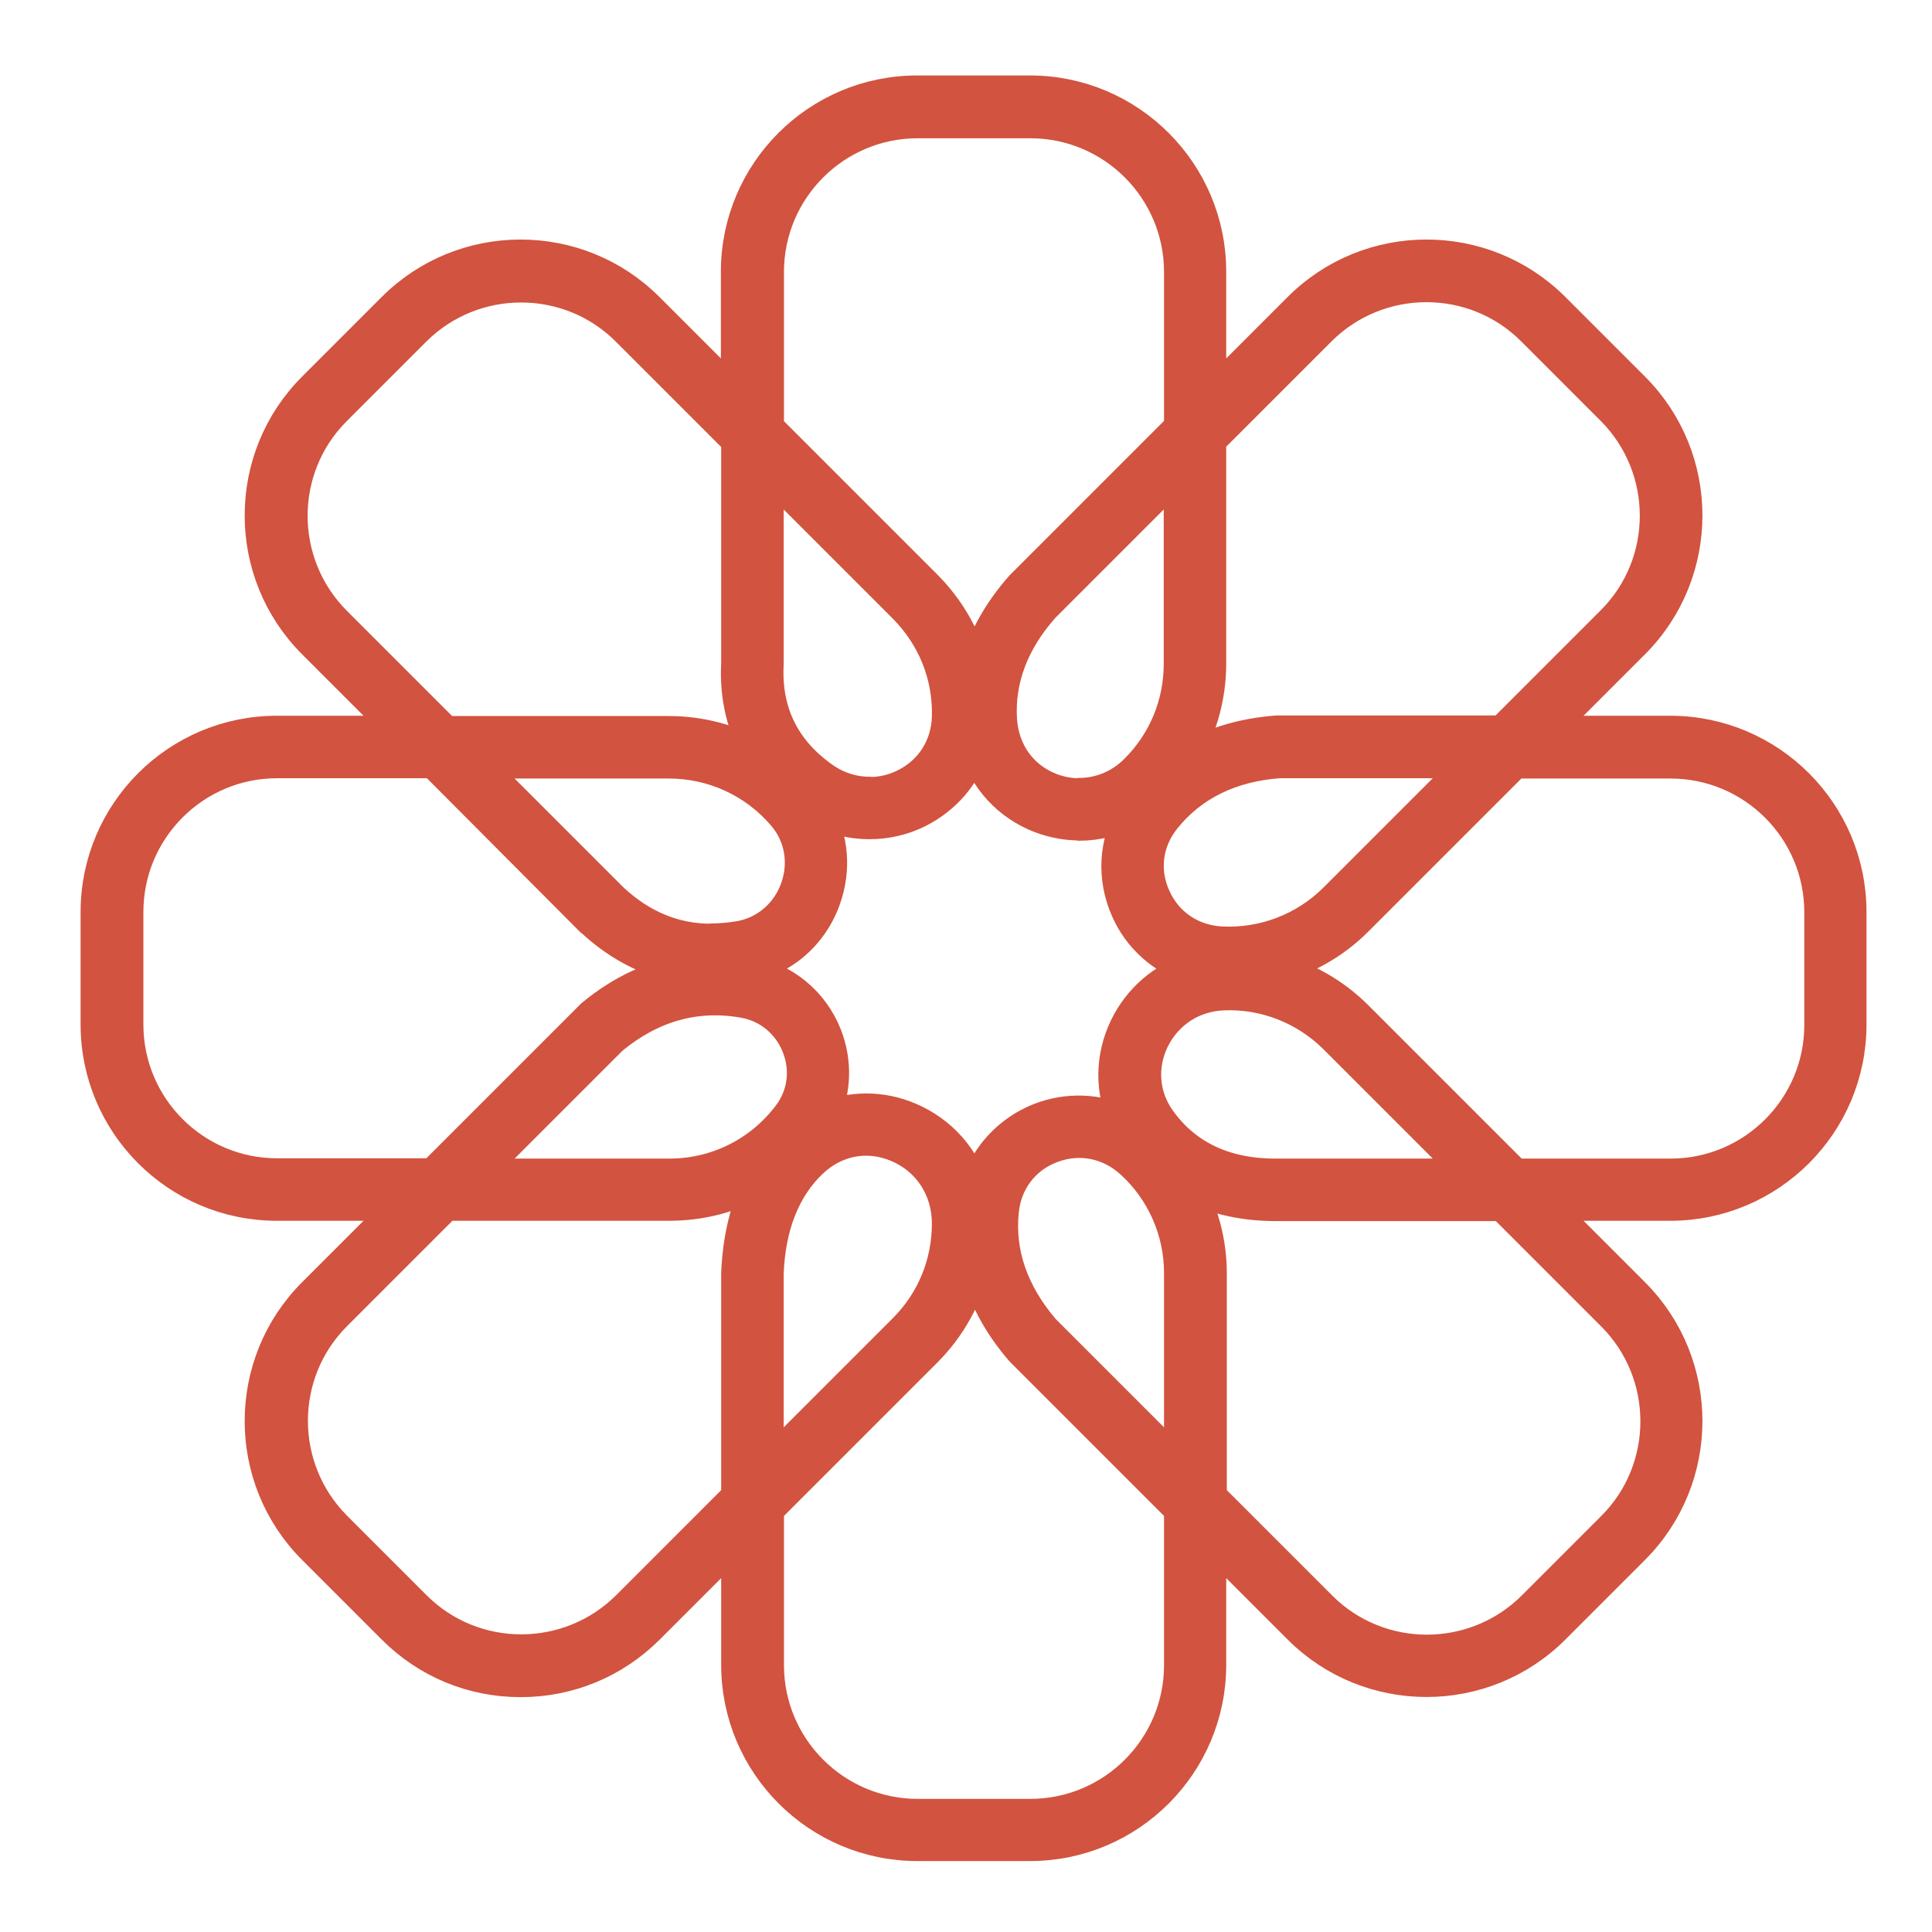
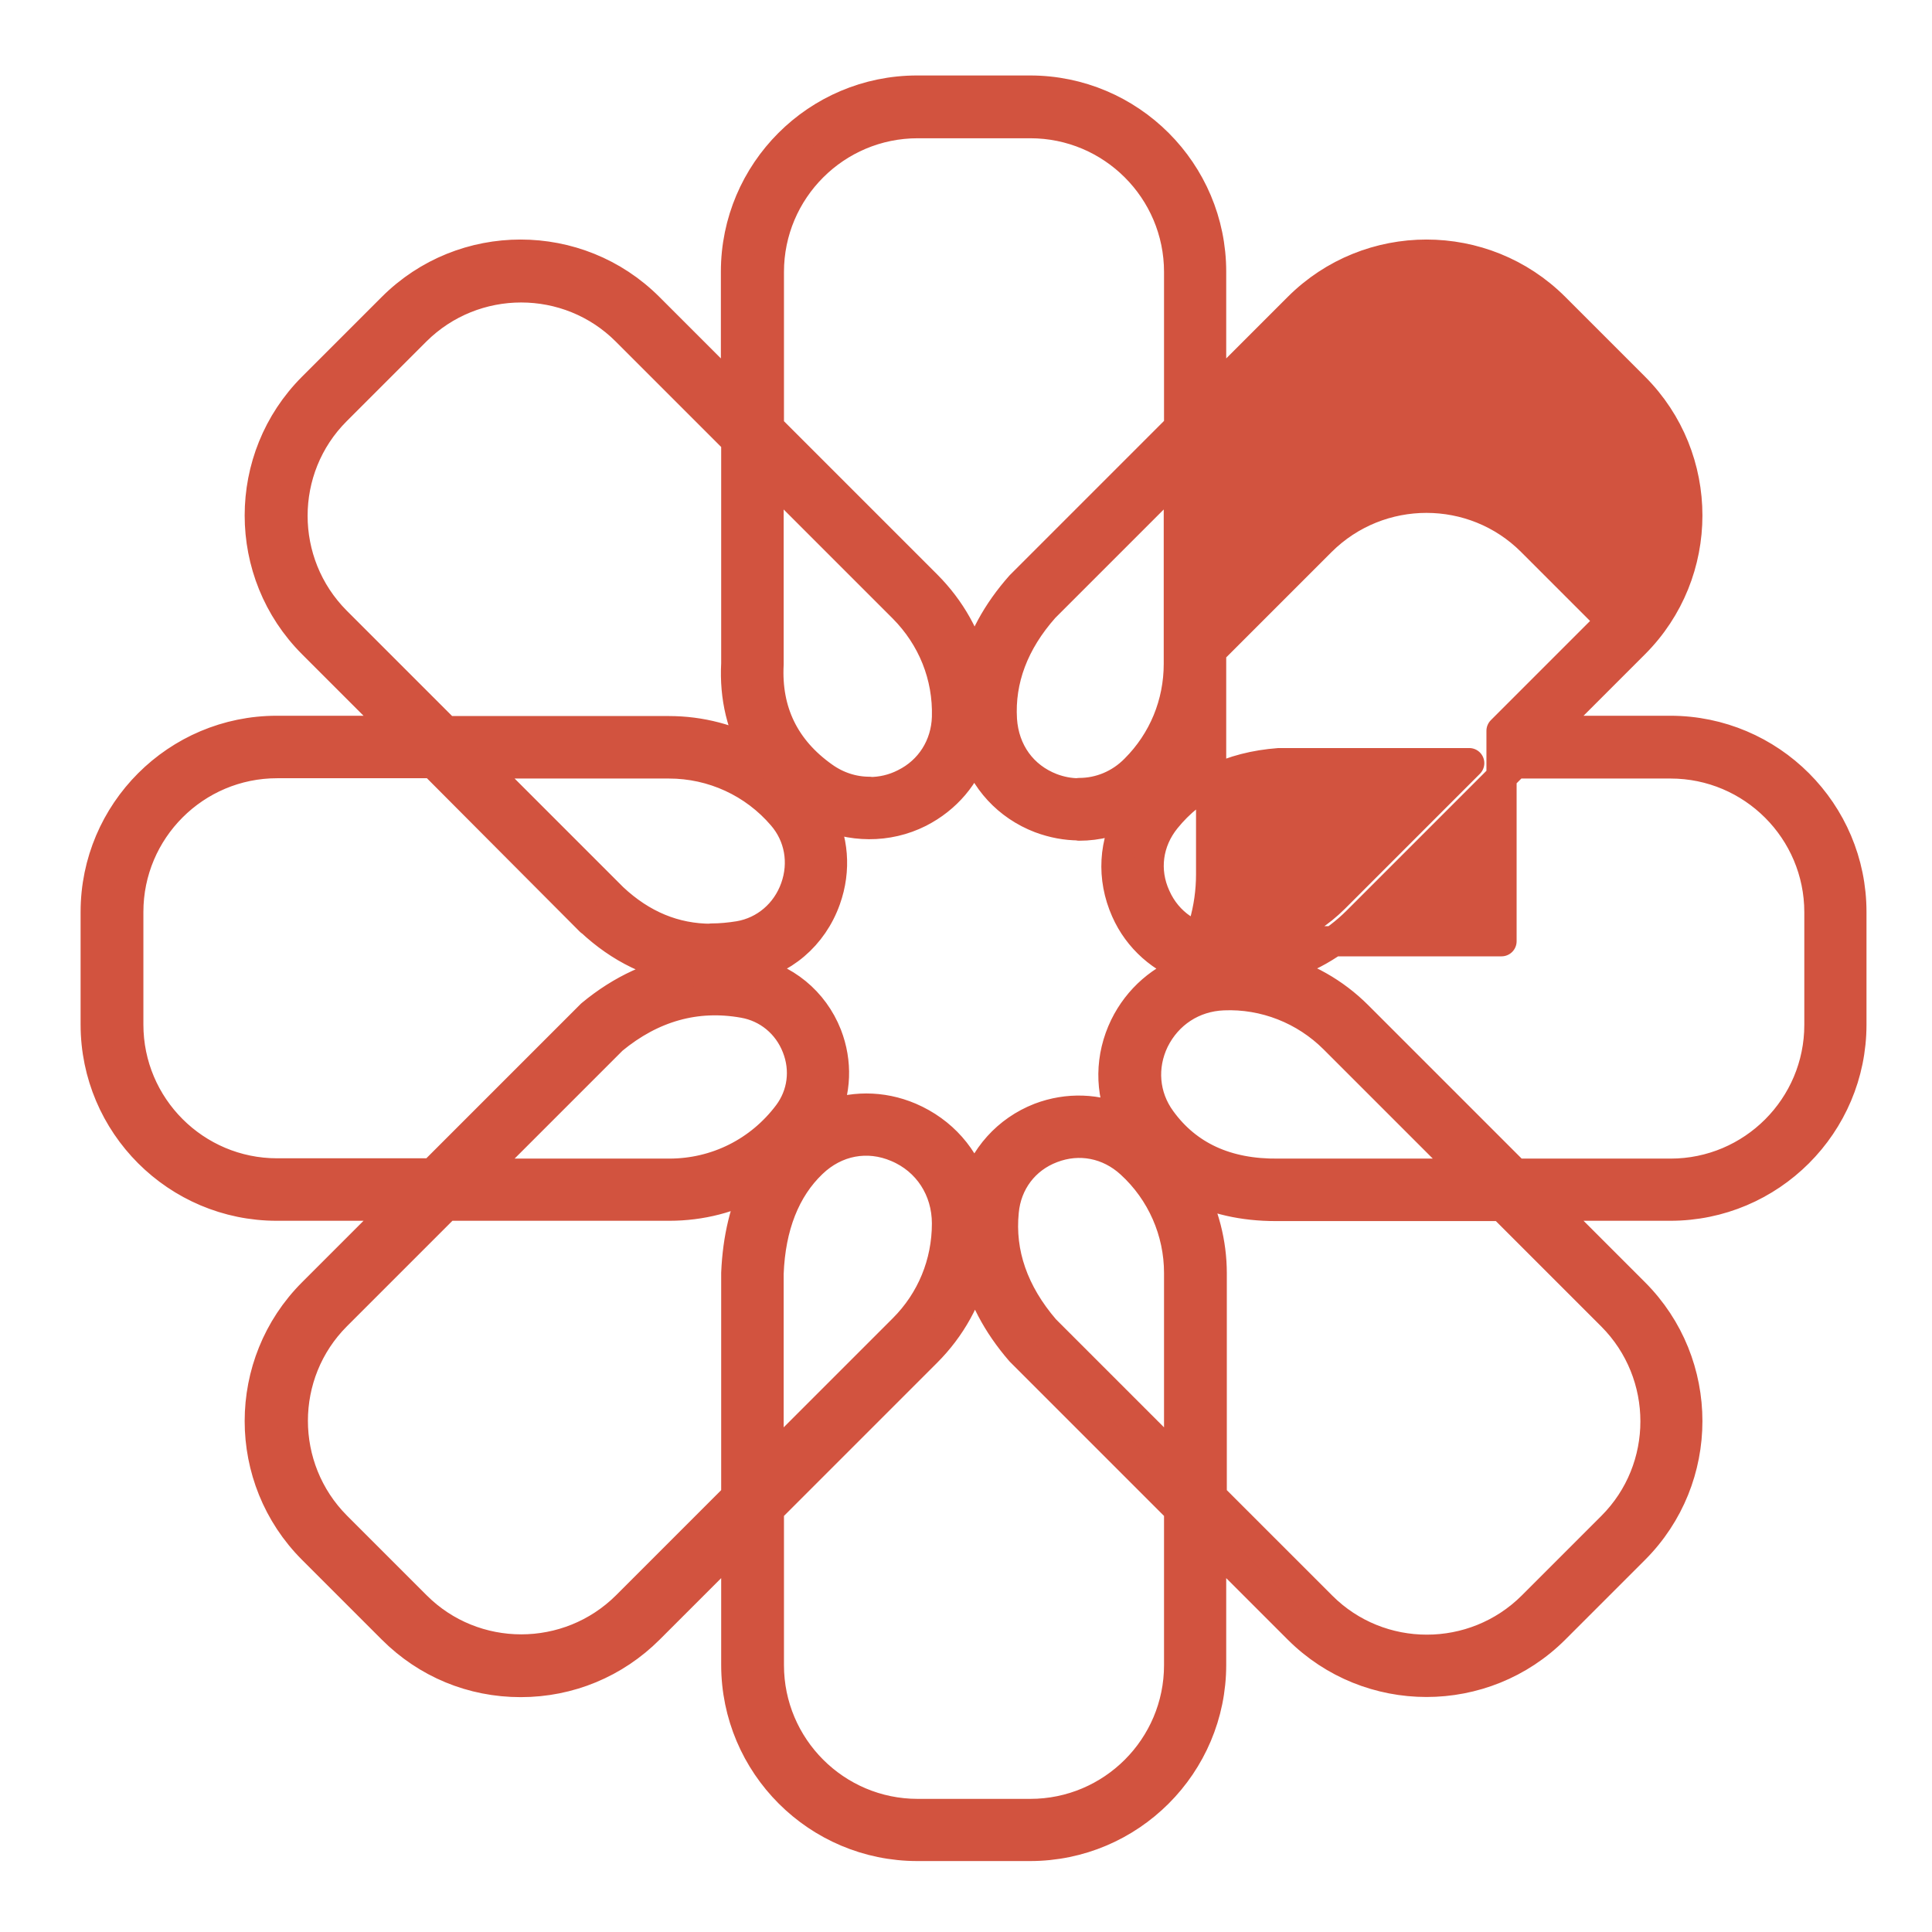
<svg xmlns="http://www.w3.org/2000/svg" version="1.1" width="64" height="64">
  <svg id="SvgjsSvg1012" data-name="Ebene 1" viewBox="0 0 64 64">
    <defs>
      <style>
      .cls-1 {
        fill: #d2533f;
        stroke: #d2533f;
        stroke-linecap: round;
        stroke-linejoin: round;
      }
    </style>
    </defs>
-     <path class="cls-1" d="M30.39,3h3.73c3.31,0,6,2.69,6,6v4.08l2.89-2.89c2.34-2.34,6.15-2.34,8.49,0l2.64,2.64c2.34,2.34,2.34,6.15,0,8.49l-2.89,2.89h4.08c3.31,0,6,2.69,6,6v3.73c0,3.31-2.69,6-6,6h-4.08l2.89,2.89c2.34,2.34,2.34,6.15,0,8.49l-2.64,2.64c-2.34,2.34-6.15,2.34-8.49,0l-2.89-2.89v4.08c0,3.31-2.69,6-6,6h-3.73c-3.31,0-6-2.69-6-6v-4.08l-2.89,2.89c-1.13,1.13-2.64,1.76-4.25,1.76s-3.11-.62-4.25-1.76l-2.64-2.64c-2.34-2.34-2.34-6.15,0-8.49l2.89-2.89h-4.08c-3.31,0-6-2.69-6-6v-3.73c0-3.31,2.69-6,6-6h4.08l-2.89-2.89c-2.34-2.34-2.34-6.15,0-8.49l2.64-2.64c2.34-2.34,6.15-2.34,8.49,0l2.89,2.89v-4.08c0-3.31,2.69-6,6-6ZM39.06,14.16v-5.15c0-2.72-2.21-4.93-4.93-4.93h-3.73c-2.72,0-4.93,2.21-4.93,4.93v5.15l5.22,5.22c.8.8,1.34,1.77,1.59,2.83.24-.99.75-1.93,1.53-2.81l.02-.02,5.22-5.22ZM24.39,14.6l-3.64-3.64c-1.92-1.92-5.05-1.92-6.98,0l-2.64,2.64c-1.92,1.92-1.92,5.05,0,6.98l3.64,3.64h7.39c1.05,0,2.06.27,2.95.77-.53-.87-.78-1.89-.72-3.01v-7.38ZM49.74,24.21l3.64-3.64c1.92-1.92,1.92-5.05,0-6.98l-2.64-2.64c-1.92-1.92-5.05-1.92-6.98,0l-3.64,3.64v7.39c0,1.14-.32,2.24-.91,3.18.87-.55,1.91-.87,3.1-.96h.04s7.39,0,7.39,0ZM28.8,26.24c.4,0,.8-.09,1.17-.28.85-.42,1.37-1.25,1.4-2.2.04-1.37-.48-2.65-1.44-3.62l-4.47-4.47v6.34c-.08,1.56.53,2.81,1.81,3.72.46.33.99.5,1.53.5ZM35.75,26.27c.68,0,1.35-.27,1.86-.79.93-.93,1.44-2.17,1.44-3.49v-6.32l-4.46,4.46c-1.01,1.14-1.48,2.39-1.4,3.71.07,1.06.68,1.9,1.64,2.27.29.11.6.17.9.17ZM35.75,27.34c-.43,0-.86-.08-1.29-.24-1.07-.41-1.86-1.27-2.18-2.35-.28.93-.93,1.7-1.83,2.16-1.05.53-2.28.51-3.32,0,.48.87.57,1.9.22,2.88-.43,1.21-1.43,2.06-2.68,2.28-.09.02-.17.03-.26.04.13.02.27.04.4.06,1.17.21,2.14,1,2.58,2.12.35.9.31,1.88-.1,2.72.9-.38,1.91-.39,2.85.01,1.07.46,1.83,1.33,2.14,2.41.3-1.09,1.09-1.98,2.17-2.4.92-.35,1.91-.31,2.77.09-.46-.98-.45-2.11.04-3.12.45-.92,1.24-1.6,2.19-1.91-.95-.31-1.74-1-2.15-1.93-.48-1.08-.41-2.26.18-3.25-.54.29-1.13.44-1.73.44ZM14.33,25.28h-5.15c-2.72,0-4.93,2.21-4.93,4.93v3.73c0,2.72,2.21,4.93,4.93,4.93h5.15l5.26-5.26c1-.83,2.11-1.34,3.28-1.5-1.21-.15-2.33-.69-3.3-1.6h-.01s-5.22-5.24-5.22-5.24ZM23.57,31.09c.3,0,.61-.03.92-.08.86-.15,1.56-.75,1.86-1.59.3-.84.14-1.74-.43-2.4-.94-1.1-2.31-1.73-3.76-1.73h-6.32l4.46,4.46c.96.9,2.05,1.35,3.26,1.35ZM48.67,25.28h-6.3c-1.6.12-2.86.74-3.75,1.84-.61.75-.74,1.72-.34,2.59.39.88,1.21,1.43,2.18,1.48,1.39.07,2.75-.45,3.74-1.44l4.47-4.47ZM50.19,38.88h5.15c2.72,0,4.93-2.21,4.93-4.93v-3.73c0-2.72-2.21-4.93-4.93-4.93h-5.15l-5.22,5.22c-.77.77-1.73,1.31-2.77,1.57,1.04.26,2,.8,2.77,1.57l5.22,5.22ZM48.67,38.88l-4.47-4.47c-.97-.97-2.31-1.5-3.68-1.44-1,.04-1.85.6-2.29,1.49-.42.87-.34,1.86.23,2.64.87,1.2,2.17,1.8,3.88,1.78h6.32ZM22.17,38.88c1.56,0,3-.72,3.94-1.97.48-.64.59-1.47.29-2.23-.3-.77-.96-1.32-1.77-1.46-1.57-.28-3.03.13-4.34,1.21l-4.45,4.45h6.32ZM25.46,48.49l4.47-4.47c.93-.93,1.44-2.17,1.44-3.49,0-1.13-.63-2.1-1.65-2.53-.98-.42-2.04-.22-2.82.53-.89.85-1.38,2.09-1.44,3.66v6.3ZM39.06,48.49v-6.32c0-1.38-.58-2.7-1.6-3.63-.73-.67-1.71-.86-2.62-.51-.9.34-1.5,1.13-1.59,2.1-.14,1.38.32,2.7,1.36,3.91l4.45,4.45ZM24.39,49.56v-7.39c.05-1.15.29-2.15.72-2.99-.88.5-1.89.76-2.94.76h-7.39l-3.64,3.64c-1.92,1.92-1.92,5.05,0,6.98l2.64,2.64c1.92,1.92,5.05,1.92,6.98,0l3.64-3.64ZM42.26,39.95c-1.08,0-2.04-.22-2.86-.65.48.88.74,1.87.74,2.88v7.39l3.64,3.64c1.92,1.92,5.05,1.92,6.98,0l2.64-2.64c1.92-1.92,1.92-5.05,0-6.98l-3.64-3.64h-7.39s-.07,0-.1,0ZM39.06,50.01l-5.25-5.25c-.78-.9-1.28-1.86-1.51-2.87-.25,1.09-.8,2.09-1.61,2.9l-5.22,5.22v5.15c0,2.72,2.21,4.93,4.93,4.93h3.73c2.72,0,4.93-2.21,4.93-4.93v-5.15Z" />
+     <path class="cls-1" d="M30.39,3h3.73c3.31,0,6,2.69,6,6v4.08l2.89-2.89c2.34-2.34,6.15-2.34,8.49,0l2.64,2.64c2.34,2.34,2.34,6.15,0,8.49l-2.89,2.89h4.08c3.31,0,6,2.69,6,6v3.73c0,3.31-2.69,6-6,6h-4.08l2.89,2.89c2.34,2.34,2.34,6.15,0,8.49l-2.64,2.64c-2.34,2.34-6.15,2.34-8.49,0l-2.89-2.89v4.08c0,3.31-2.69,6-6,6h-3.73c-3.31,0-6-2.69-6-6v-4.08l-2.89,2.89c-1.13,1.13-2.64,1.76-4.25,1.76s-3.11-.62-4.25-1.76l-2.64-2.64c-2.34-2.34-2.34-6.15,0-8.49l2.89-2.89h-4.08c-3.31,0-6-2.69-6-6v-3.73c0-3.31,2.69-6,6-6h4.08l-2.89-2.89c-2.34-2.34-2.34-6.15,0-8.49l2.64-2.64c2.34-2.34,6.15-2.34,8.49,0l2.89,2.89v-4.08c0-3.31,2.69-6,6-6ZM39.06,14.16v-5.15c0-2.72-2.21-4.93-4.93-4.93h-3.73c-2.72,0-4.93,2.21-4.93,4.93v5.15l5.22,5.22c.8.8,1.34,1.77,1.59,2.83.24-.99.75-1.93,1.53-2.81l.02-.02,5.22-5.22ZM24.39,14.6l-3.64-3.64c-1.92-1.92-5.05-1.92-6.98,0l-2.64,2.64c-1.92,1.92-1.92,5.05,0,6.98l3.64,3.64h7.39c1.05,0,2.06.27,2.95.77-.53-.87-.78-1.89-.72-3.01v-7.38ZM49.74,24.21l3.64-3.64l-2.64-2.64c-1.92-1.92-5.05-1.92-6.98,0l-3.64,3.64v7.39c0,1.14-.32,2.24-.91,3.18.87-.55,1.91-.87,3.1-.96h.04s7.39,0,7.39,0ZM28.8,26.24c.4,0,.8-.09,1.17-.28.85-.42,1.37-1.25,1.4-2.2.04-1.37-.48-2.65-1.44-3.62l-4.47-4.47v6.34c-.08,1.56.53,2.81,1.81,3.72.46.33.99.5,1.53.5ZM35.75,26.27c.68,0,1.35-.27,1.86-.79.93-.93,1.44-2.17,1.44-3.49v-6.32l-4.46,4.46c-1.01,1.14-1.48,2.39-1.4,3.71.07,1.06.68,1.9,1.64,2.27.29.11.6.17.9.17ZM35.75,27.34c-.43,0-.86-.08-1.29-.24-1.07-.41-1.86-1.27-2.18-2.35-.28.93-.93,1.7-1.83,2.16-1.05.53-2.28.51-3.32,0,.48.87.57,1.9.22,2.88-.43,1.21-1.43,2.06-2.68,2.28-.09.02-.17.03-.26.04.13.02.27.04.4.06,1.17.21,2.14,1,2.58,2.12.35.9.31,1.88-.1,2.72.9-.38,1.91-.39,2.85.01,1.07.46,1.83,1.33,2.14,2.41.3-1.09,1.09-1.98,2.17-2.4.92-.35,1.91-.31,2.77.09-.46-.98-.45-2.11.04-3.12.45-.92,1.24-1.6,2.19-1.91-.95-.31-1.74-1-2.15-1.93-.48-1.08-.41-2.26.18-3.25-.54.29-1.13.44-1.73.44ZM14.33,25.28h-5.15c-2.72,0-4.93,2.21-4.93,4.93v3.73c0,2.72,2.21,4.93,4.93,4.93h5.15l5.26-5.26c1-.83,2.11-1.34,3.28-1.5-1.21-.15-2.33-.69-3.3-1.6h-.01s-5.22-5.24-5.22-5.24ZM23.57,31.09c.3,0,.61-.03.92-.08.86-.15,1.56-.75,1.86-1.59.3-.84.14-1.74-.43-2.4-.94-1.1-2.31-1.73-3.76-1.73h-6.32l4.46,4.46c.96.9,2.05,1.35,3.26,1.35ZM48.67,25.28h-6.3c-1.6.12-2.86.74-3.75,1.84-.61.75-.74,1.72-.34,2.59.39.88,1.21,1.43,2.18,1.48,1.39.07,2.75-.45,3.74-1.44l4.47-4.47ZM50.19,38.88h5.15c2.72,0,4.93-2.21,4.93-4.93v-3.73c0-2.72-2.21-4.93-4.93-4.93h-5.15l-5.22,5.22c-.77.77-1.73,1.31-2.77,1.57,1.04.26,2,.8,2.77,1.57l5.22,5.22ZM48.67,38.88l-4.47-4.47c-.97-.97-2.31-1.5-3.68-1.44-1,.04-1.85.6-2.29,1.49-.42.87-.34,1.86.23,2.64.87,1.2,2.17,1.8,3.88,1.78h6.32ZM22.17,38.88c1.56,0,3-.72,3.94-1.97.48-.64.59-1.47.29-2.23-.3-.77-.96-1.32-1.77-1.46-1.57-.28-3.03.13-4.34,1.21l-4.45,4.45h6.32ZM25.46,48.49l4.47-4.47c.93-.93,1.44-2.17,1.44-3.49,0-1.13-.63-2.1-1.65-2.53-.98-.42-2.04-.22-2.82.53-.89.85-1.38,2.09-1.44,3.66v6.3ZM39.06,48.49v-6.32c0-1.38-.58-2.7-1.6-3.63-.73-.67-1.71-.86-2.62-.51-.9.34-1.5,1.13-1.59,2.1-.14,1.38.32,2.7,1.36,3.91l4.45,4.45ZM24.39,49.56v-7.39c.05-1.15.29-2.15.72-2.99-.88.5-1.89.76-2.94.76h-7.39l-3.64,3.64c-1.92,1.92-1.92,5.05,0,6.98l2.64,2.64c1.92,1.92,5.05,1.92,6.98,0l3.64-3.64ZM42.26,39.95c-1.08,0-2.04-.22-2.86-.65.48.88.74,1.87.74,2.88v7.39l3.64,3.64c1.92,1.92,5.05,1.92,6.98,0l2.64-2.64c1.92-1.92,1.92-5.05,0-6.98l-3.64-3.64h-7.39s-.07,0-.1,0ZM39.06,50.01l-5.25-5.25c-.78-.9-1.28-1.86-1.51-2.87-.25,1.09-.8,2.09-1.61,2.9l-5.22,5.22v5.15c0,2.72,2.21,4.93,4.93,4.93h3.73c2.72,0,4.93-2.21,4.93-4.93v-5.15Z" />
  </svg>
  <style>@media (prefers-color-scheme: light) { :root { filter: none; } }
@media (prefers-color-scheme: dark) { :root { filter: none; } }
</style>
</svg>